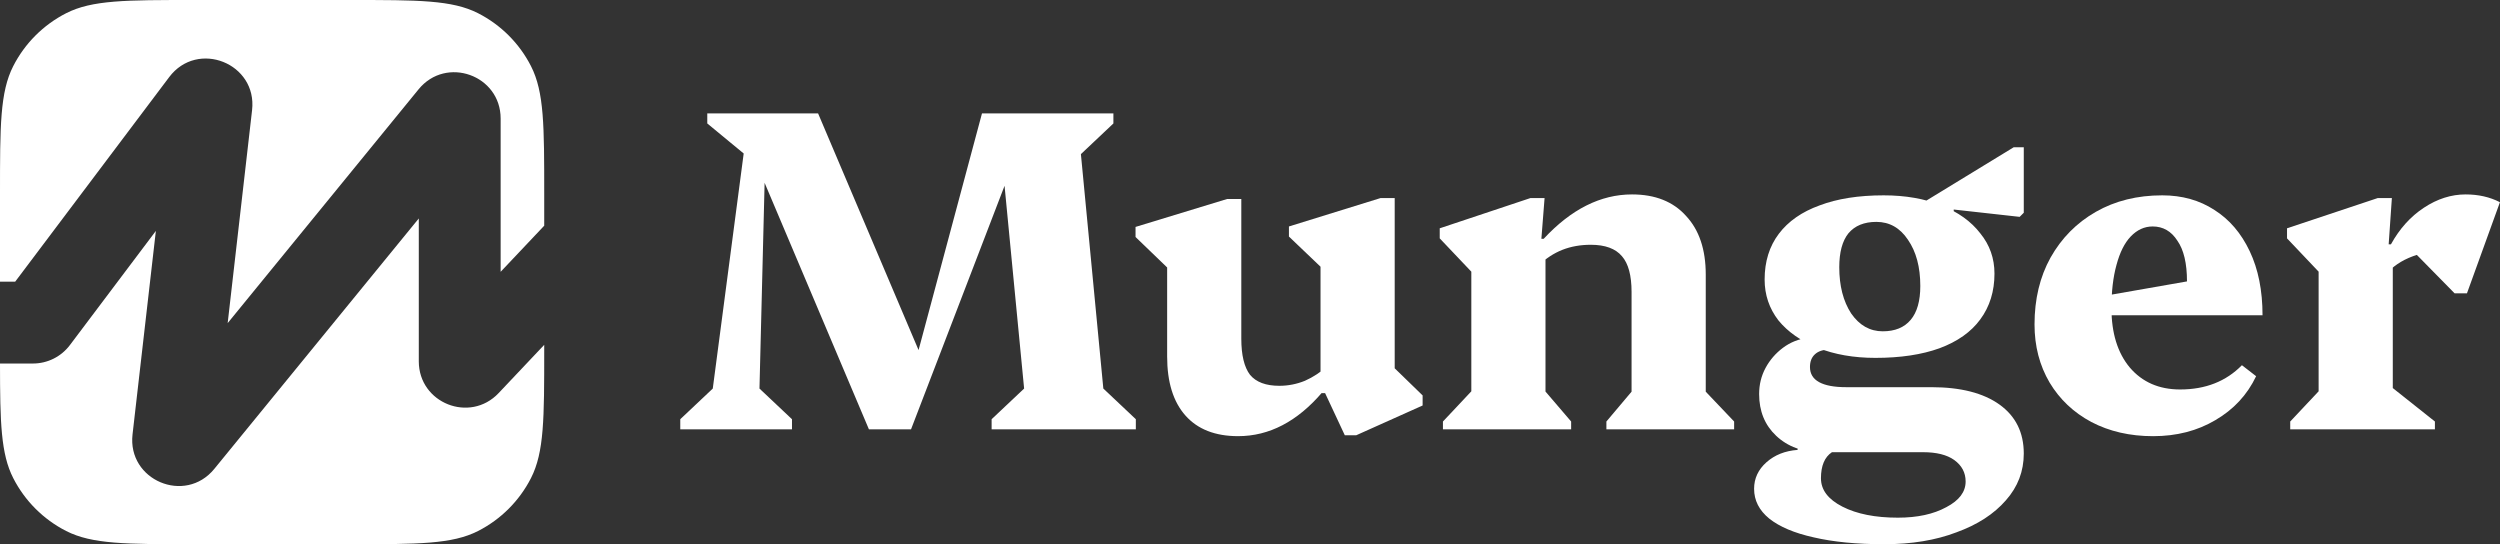
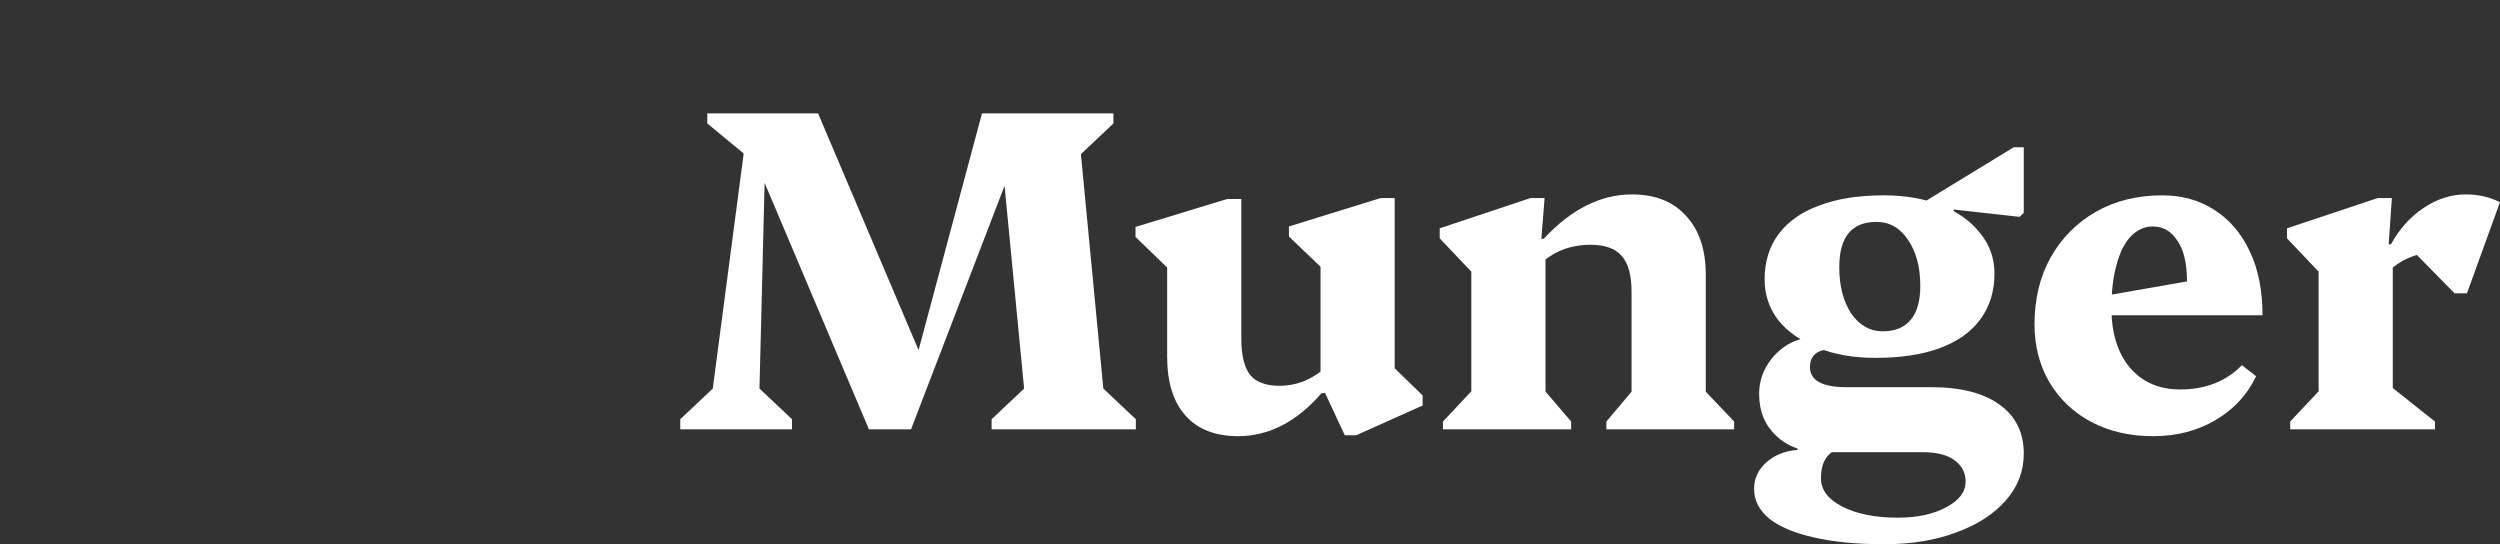
<svg xmlns="http://www.w3.org/2000/svg" width="147" height="32" viewBox="0 0 147 32" fill="none">
  <rect x="0" y="0" width="147" height="32" fill="#333333" stroke="none" />
-   <path fill-rule="evenodd" clip-rule="evenodd" d="M0.777 3.89C0 5.414 0 7.41 0 11.4V16.562H0.893L9.949 4.533C11.616 2.32 15.138 3.725 14.822 6.478L13.387 18.999L24.613 5.251C26.23 3.271 29.438 4.414 29.438 6.971V15.982L32 13.271V11.4C32 7.41 32 5.414 31.223 3.89C30.54 2.55 29.45 1.46 28.11 0.777C26.586 0 24.59 0 20.6 0H11.4C7.41 0 5.414 0 3.89 0.777C2.55 1.46 1.46 2.55 0.777 3.89ZM32 20.277L29.32 23.113C27.63 24.901 24.625 23.705 24.625 21.246V12.845L12.6 27.572C10.883 29.674 7.484 28.239 7.793 25.543L9.165 13.577L4.11 20.291C3.596 20.974 2.792 21.375 1.938 21.375H0C0.003 24.855 0.052 26.688 0.777 28.11C1.46 29.45 2.55 30.54 3.89 31.223C5.414 32 7.41 32 11.4 32H20.6C24.59 32 26.586 32 28.11 31.223C29.45 30.54 30.54 29.45 31.223 28.11C32 26.586 32 24.59 32 20.6V20.277Z" fill="white" />
  <path d="M134.665 25.243V24.785L136.765 22.551L136.335 23.304V15.174L137.492 17.193L134.477 14.016V13.424L139.808 11.647H140.642L140.454 14.366H140.696V23.331L140.292 22.497L143.173 24.785V25.243H134.665ZM140.265 16.17L140.292 14.366H140.588C141.091 13.451 141.737 12.733 142.527 12.213C143.316 11.692 144.133 11.432 144.977 11.432C145.73 11.432 146.403 11.584 146.996 11.89L145.057 17.247H144.33L141.234 14.097L144.303 14.689C143.37 14.689 142.563 14.815 141.881 15.066C141.199 15.318 140.66 15.685 140.265 16.17Z" fill="white" />
  <path d="M126.603 25.647C125.239 25.647 124.027 25.368 122.968 24.812C121.927 24.256 121.111 23.484 120.518 22.497C119.926 21.492 119.63 20.352 119.63 19.078C119.63 17.588 119.944 16.278 120.572 15.147C121.218 13.998 122.107 13.101 123.237 12.455C124.368 11.809 125.669 11.486 127.141 11.486C128.308 11.486 129.331 11.773 130.21 12.347C131.09 12.904 131.781 13.711 132.283 14.77C132.786 15.829 133.037 17.085 133.037 18.539H122.753V17.57L128.595 16.547C128.595 15.488 128.406 14.689 128.029 14.151C127.671 13.595 127.186 13.316 126.576 13.316C126.091 13.316 125.66 13.514 125.283 13.909C124.924 14.286 124.646 14.842 124.449 15.578C124.251 16.296 124.153 17.139 124.153 18.108C124.153 19.58 124.512 20.747 125.23 21.608C125.965 22.47 126.953 22.901 128.191 22.901C129.681 22.901 130.892 22.425 131.825 21.474L132.66 22.12C132.14 23.215 131.341 24.076 130.264 24.704C129.205 25.332 127.985 25.647 126.603 25.647Z" fill="white" />
  <path d="M110.787 32C109.172 32 107.79 31.865 106.641 31.596C105.51 31.345 104.64 30.977 104.03 30.492C103.437 30.008 103.141 29.424 103.141 28.742C103.141 28.132 103.383 27.612 103.868 27.181C104.353 26.75 104.963 26.508 105.699 26.454V25.458H107.718V26.589C107.287 26.876 107.072 27.387 107.072 28.123C107.072 28.805 107.493 29.362 108.337 29.792C109.181 30.223 110.266 30.439 111.595 30.439C112.743 30.439 113.694 30.232 114.448 29.819C115.202 29.424 115.579 28.922 115.579 28.312C115.579 27.791 115.355 27.369 114.906 27.046C114.475 26.741 113.865 26.589 113.075 26.589H107.099C106.004 26.589 105.115 26.266 104.433 25.619C103.769 24.991 103.437 24.175 103.437 23.17C103.437 22.613 103.563 22.102 103.814 21.635C104.065 21.169 104.406 20.774 104.837 20.451C105.268 20.128 105.762 19.93 106.318 19.858L107.556 20.558C107.197 20.558 106.919 20.648 106.722 20.828C106.524 21.007 106.426 21.258 106.426 21.581C106.426 21.976 106.605 22.272 106.964 22.47C107.323 22.667 107.852 22.766 108.552 22.766H113.56C115.283 22.766 116.62 23.107 117.571 23.789C118.522 24.471 118.998 25.431 118.998 26.669C118.998 27.71 118.648 28.626 117.948 29.416C117.248 30.223 116.279 30.851 115.041 31.3C113.82 31.767 112.402 32 110.787 32ZM110.275 21.043C109.001 21.043 107.87 20.845 106.883 20.451C105.896 20.056 105.124 19.517 104.568 18.835C104.03 18.135 103.76 17.337 103.76 16.439C103.76 15.38 104.039 14.483 104.595 13.747C105.151 13.011 105.95 12.455 106.991 12.078C108.032 11.683 109.288 11.486 110.76 11.486C112.034 11.486 113.165 11.683 114.152 12.078C115.139 12.473 115.902 13.02 116.44 13.72C116.997 14.402 117.275 15.192 117.275 16.089C117.275 17.13 116.997 18.028 116.44 18.781C115.902 19.517 115.103 20.083 114.044 20.477C113.003 20.854 111.747 21.043 110.275 21.043ZM110.706 19.481C111.424 19.481 111.971 19.257 112.348 18.808C112.725 18.36 112.914 17.696 112.914 16.816C112.914 15.703 112.671 14.797 112.187 14.097C111.72 13.397 111.101 13.047 110.329 13.047C109.611 13.047 109.064 13.271 108.687 13.72C108.328 14.169 108.149 14.833 108.149 15.712C108.149 16.807 108.382 17.713 108.849 18.431C109.333 19.131 109.952 19.481 110.706 19.481ZM111.837 12.67L118.406 8.659H118.998V12.509L118.756 12.751L114.879 12.32V12.67H111.837Z" fill="white" />
  <path d="M94.456 25.243V24.785L96.34 22.551L95.936 23.304V17.166C95.936 16.197 95.748 15.497 95.371 15.066C94.994 14.618 94.384 14.393 93.54 14.393C92.93 14.393 92.374 14.492 91.871 14.689C91.369 14.887 90.902 15.192 90.471 15.605V14.043H90.767C92.383 12.302 94.115 11.432 95.963 11.432C97.327 11.432 98.386 11.854 99.14 12.697C99.912 13.523 100.298 14.671 100.298 16.143V23.331L99.867 22.578L101.967 24.785V25.243H94.456ZM84.845 25.243V24.785L86.945 22.551L86.514 23.331V14.447L87.671 17.193L84.656 14.016V13.424L89.987 11.647H90.821L90.633 14.043H90.875V23.331L90.471 22.551L92.383 24.785V25.243H84.845Z" fill="white" />
  <path d="M72.801 25.646C71.455 25.646 70.423 25.243 69.705 24.435C68.987 23.627 68.628 22.47 68.628 20.962V14.393L69.786 16.843L66.77 13.936V13.343L72.155 11.701H72.989V19.912C72.989 20.881 73.16 21.59 73.501 22.039C73.86 22.47 74.434 22.685 75.224 22.685C75.744 22.685 76.247 22.586 76.732 22.389C77.216 22.174 77.665 21.878 78.078 21.501V23.062H77.755C77.019 23.924 76.238 24.57 75.412 25C74.587 25.431 73.716 25.646 72.801 25.646ZM79.074 25.593L77.916 23.116H77.647V14.366L78.805 16.789L75.789 13.909V13.316L81.174 11.647H82.008V22.55L80.877 20.558L83.65 23.25V23.843L79.747 25.593H79.074Z" fill="white" />
  <path d="M51.092 25.243L43.231 6.667H48.103L54.457 21.635H53.73L57.741 6.667H60.703L53.569 25.243H51.092ZM40 25.243V24.65L41.911 22.847L43.823 8.309L43.904 9.17L41.588 7.259V6.667H45.061L44.657 22.847L46.569 24.65V25.243H40ZM58.307 25.243V24.65L60.218 22.847L58.657 6.667H65.468V7.259L63.557 9.063L64.876 22.847L66.787 24.65V25.243H58.307Z" fill="white" />
</svg>